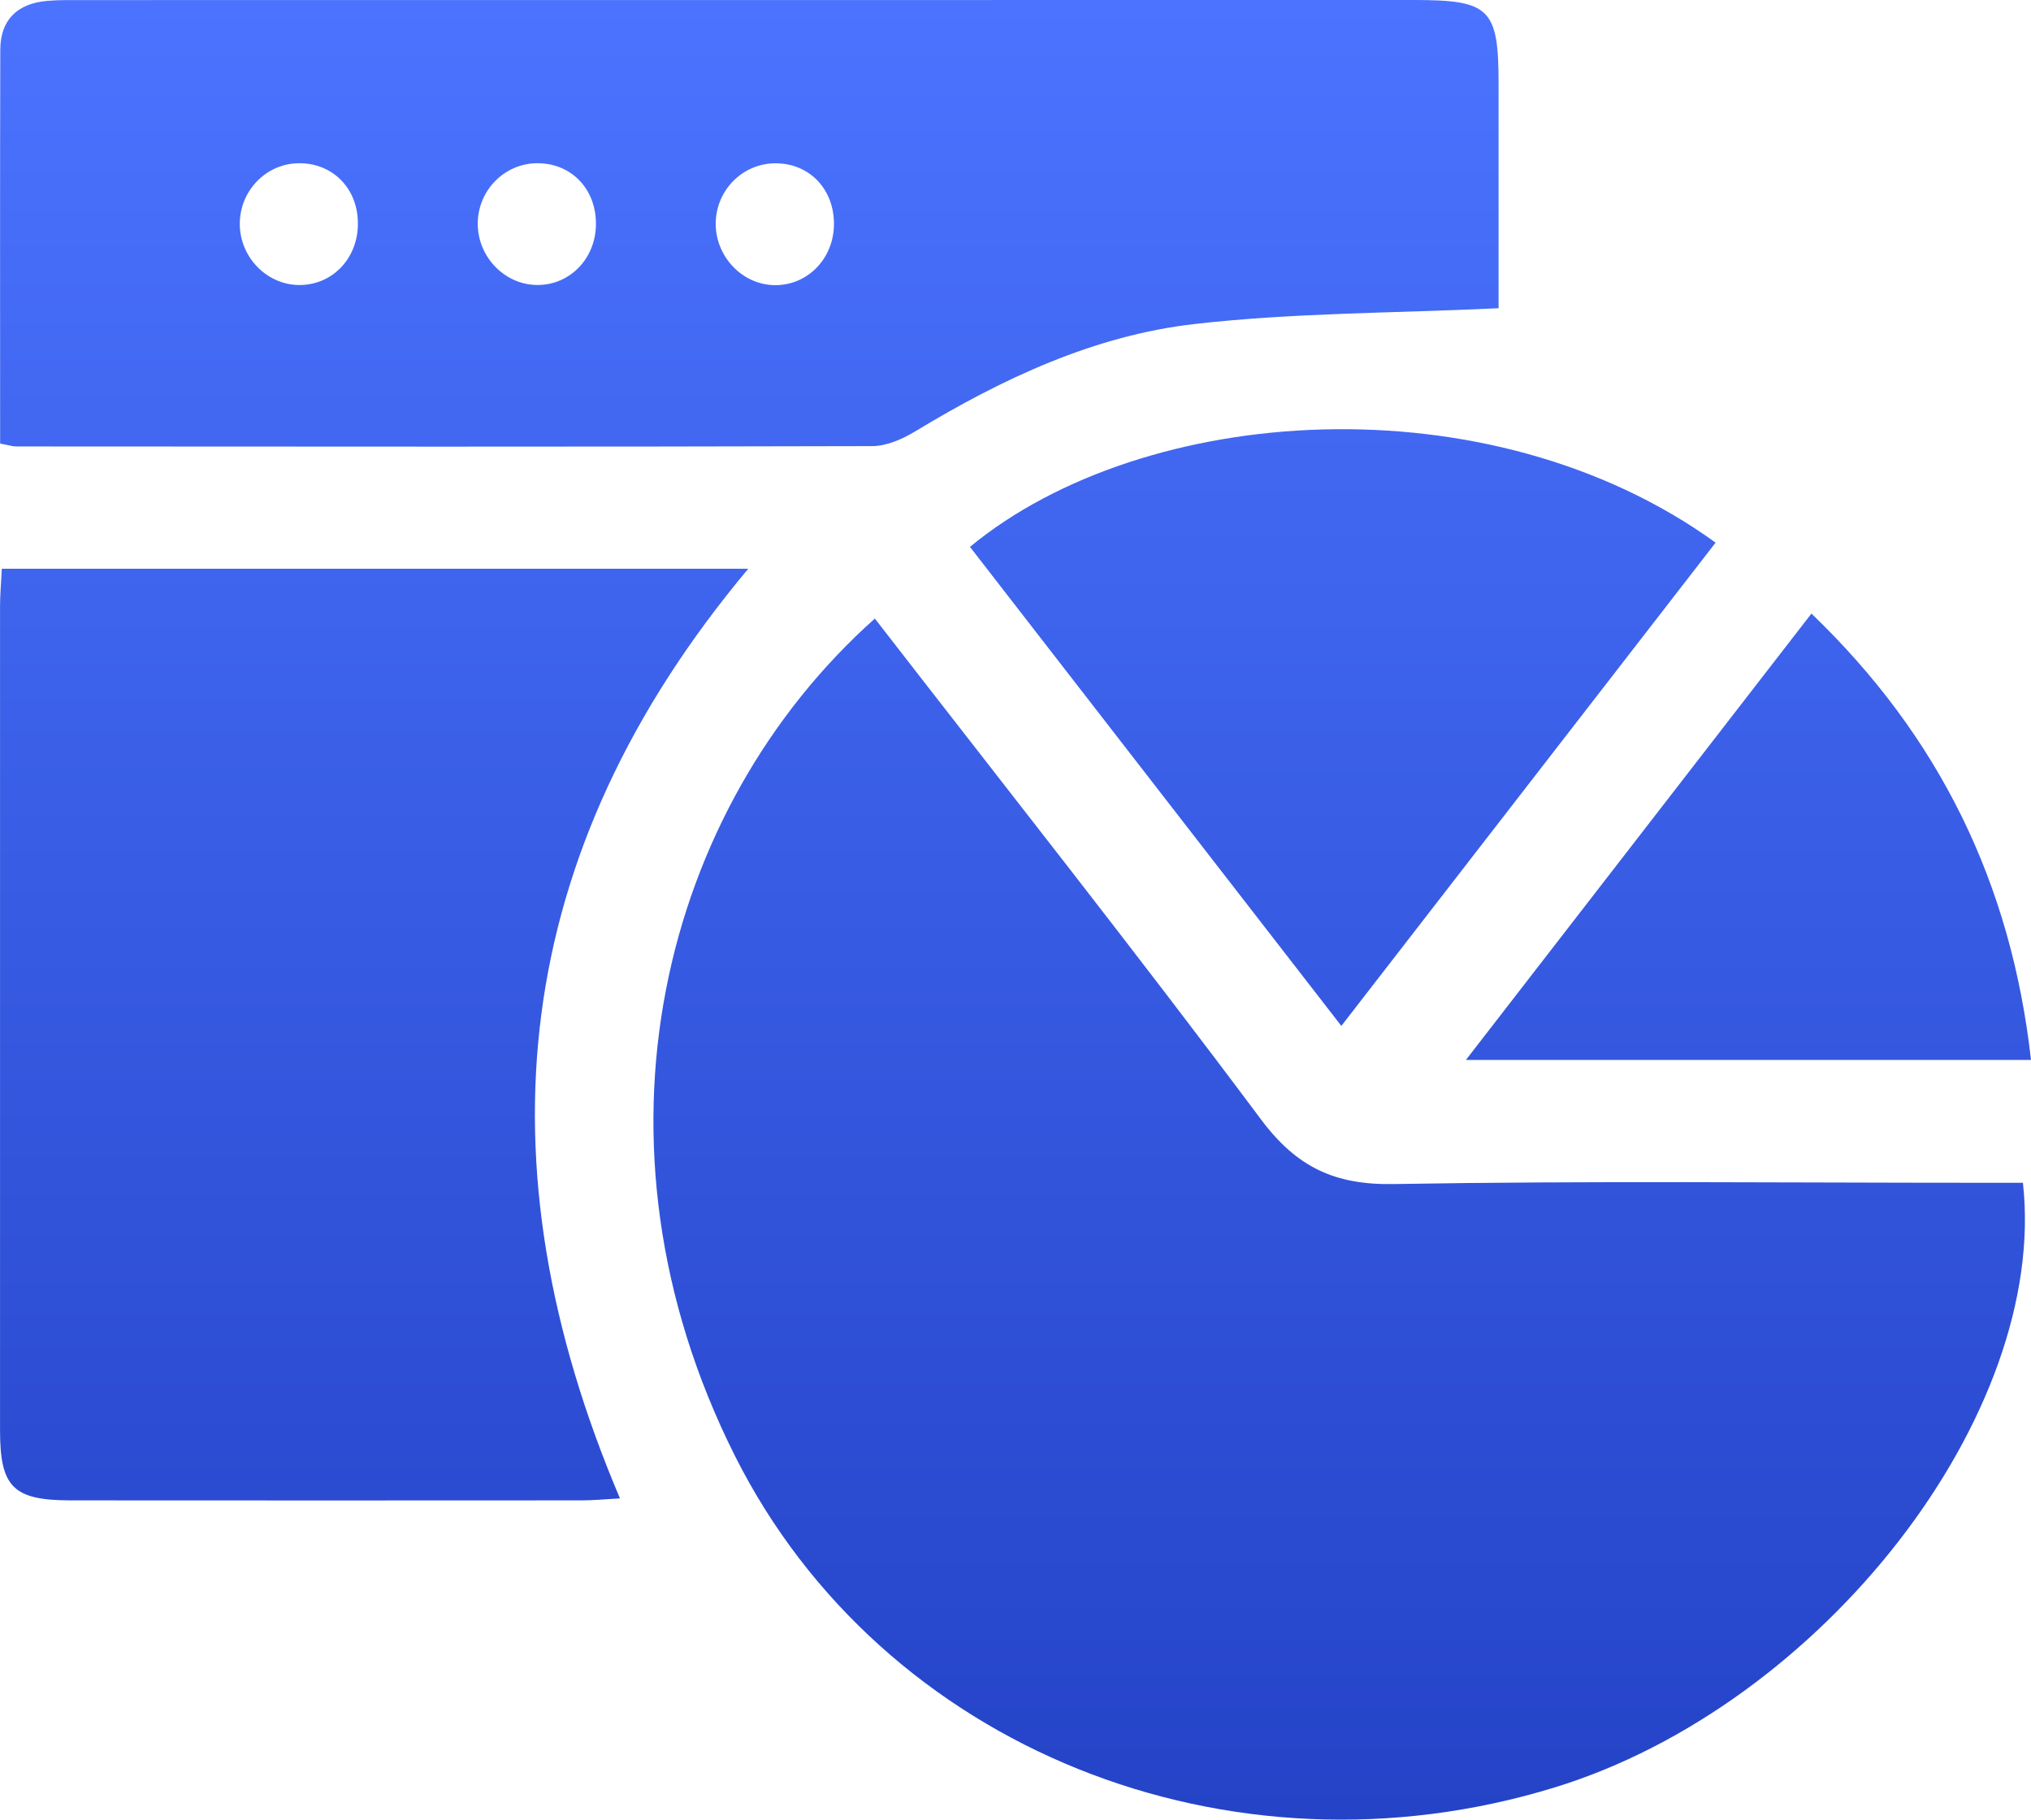
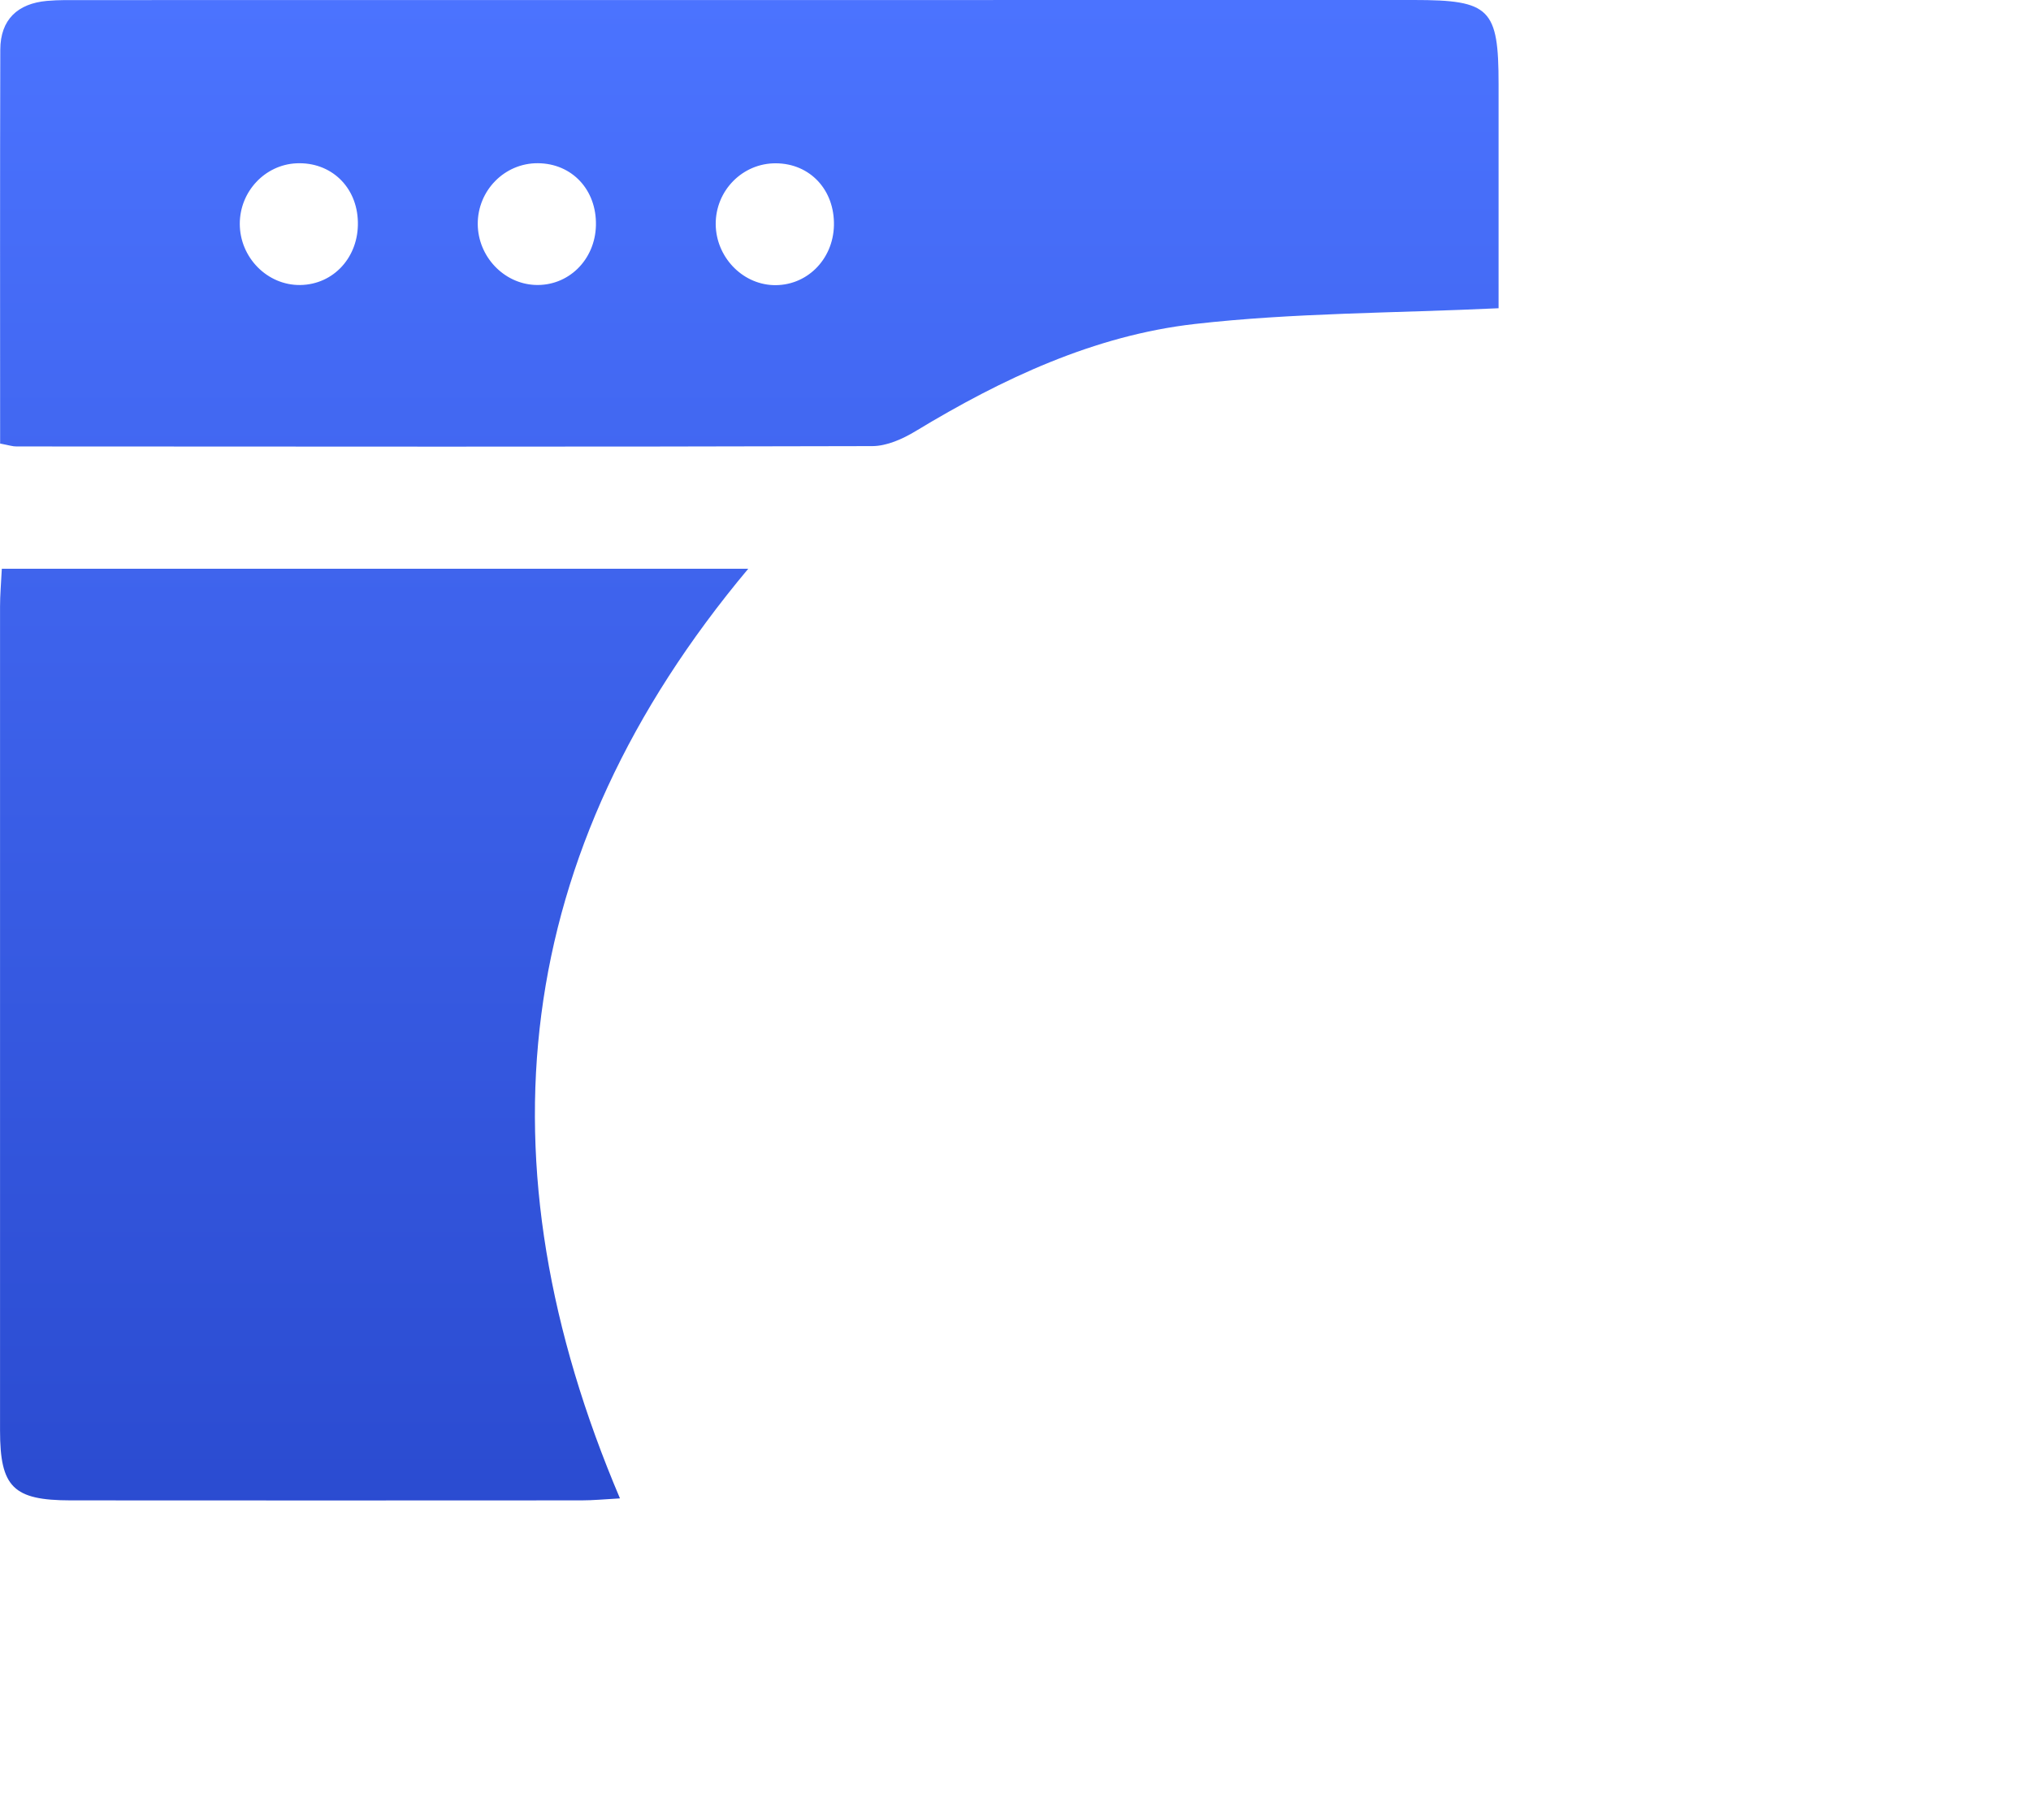
<svg xmlns="http://www.w3.org/2000/svg" width="48" height="43" viewBox="0 0 48 43" fill="none">
-   <path d="M20.676 14.617C23.756 18.592 26.834 22.479 29.802 26.453C30.649 27.587 31.551 28.005 32.938 27.98C37.558 27.901 42.179 27.95 46.8 27.95C47.139 27.95 47.479 27.95 47.809 27.95C48.42 33.417 43.06 40.3 36.74 42.239C29.052 44.601 20.846 41.318 17.371 34.407C13.631 26.962 15.653 19.096 20.676 14.617Z" fill="url(#paint0_linear_586_36)" />
  <path d="M0.003 10.482C0.003 7.34 -0.002 4.258 0.007 1.175C0.009 0.458 0.421 0.083 1.111 0.021C1.391 -0.004 1.672 0.002 1.953 0.002C12.44 0 22.927 0 33.416 0C35.216 0 35.417 0.201 35.417 1.991C35.417 3.841 35.417 5.69 35.417 7.284C32.938 7.401 30.573 7.39 28.238 7.656C25.86 7.927 23.694 8.945 21.641 10.187C21.336 10.372 20.961 10.54 20.618 10.542C13.876 10.561 7.135 10.554 0.391 10.55C0.301 10.552 0.211 10.52 0.003 10.482ZM8.458 5.244C8.44 4.413 7.819 3.823 7.007 3.859C6.261 3.893 5.667 4.527 5.667 5.289C5.667 6.086 6.319 6.746 7.097 6.735C7.885 6.724 8.479 6.073 8.458 5.244ZM14.084 5.325C14.103 4.487 13.52 3.862 12.712 3.857C11.925 3.851 11.284 4.504 11.291 5.301C11.299 6.061 11.902 6.699 12.641 6.733C13.426 6.769 14.066 6.146 14.084 5.325ZM19.709 5.327C19.727 4.489 19.146 3.864 18.338 3.859C17.549 3.853 16.908 4.504 16.915 5.302C16.923 6.061 17.524 6.703 18.263 6.737C19.05 6.771 19.69 6.146 19.709 5.327Z" fill="url(#paint1_linear_586_36)" />
  <path d="M0.043 13.44C5.946 13.44 11.737 13.44 17.684 13.44C12.058 20.157 11.28 27.477 14.652 35.408C14.285 35.429 14.015 35.455 13.745 35.455C9.718 35.457 5.693 35.459 1.666 35.455C0.313 35.453 0.001 35.143 0.001 33.803C-0 27.314 -0 20.825 0.001 14.335C0.001 14.058 0.026 13.78 0.043 13.44Z" fill="url(#paint2_linear_586_36)" />
-   <path d="M40.546 12.823C37.601 16.624 34.701 20.369 31.701 24.243C28.747 20.432 25.835 16.677 22.924 12.923C27.039 9.528 35.19 8.951 40.546 12.823Z" fill="url(#paint3_linear_586_36)" />
-   <path d="M42.811 14.499C45.833 17.402 47.531 20.869 48 25.047C43.576 25.047 39.2 25.047 34.645 25.047C37.397 21.491 40.087 18.017 42.811 14.499Z" fill="url(#paint4_linear_586_36)" />
  <defs>
    <linearGradient id="paint0_linear_586_36" x1="24" y1="0" x2="24" y2="43" gradientUnits="userSpaceOnUse">
      <stop stop-color="#4B73FF" />
      <stop offset="1" stop-color="#2443C7" />
    </linearGradient>
    <linearGradient id="paint1_linear_586_36" x1="24" y1="0" x2="24" y2="43" gradientUnits="userSpaceOnUse">
      <stop stop-color="#4B73FF" />
      <stop offset="1" stop-color="#2443C7" />
    </linearGradient>
    <linearGradient id="paint2_linear_586_36" x1="24" y1="0" x2="24" y2="43" gradientUnits="userSpaceOnUse">
      <stop stop-color="#4B73FF" />
      <stop offset="1" stop-color="#2443C7" />
    </linearGradient>
    <linearGradient id="paint3_linear_586_36" x1="24" y1="0" x2="24" y2="43" gradientUnits="userSpaceOnUse">
      <stop stop-color="#4B73FF" />
      <stop offset="1" stop-color="#2443C7" />
    </linearGradient>
    <linearGradient id="paint4_linear_586_36" x1="24" y1="0" x2="24" y2="43" gradientUnits="userSpaceOnUse">
      <stop stop-color="#4B73FF" />
      <stop offset="1" stop-color="#2443C7" />
    </linearGradient>
  </defs>
</svg>